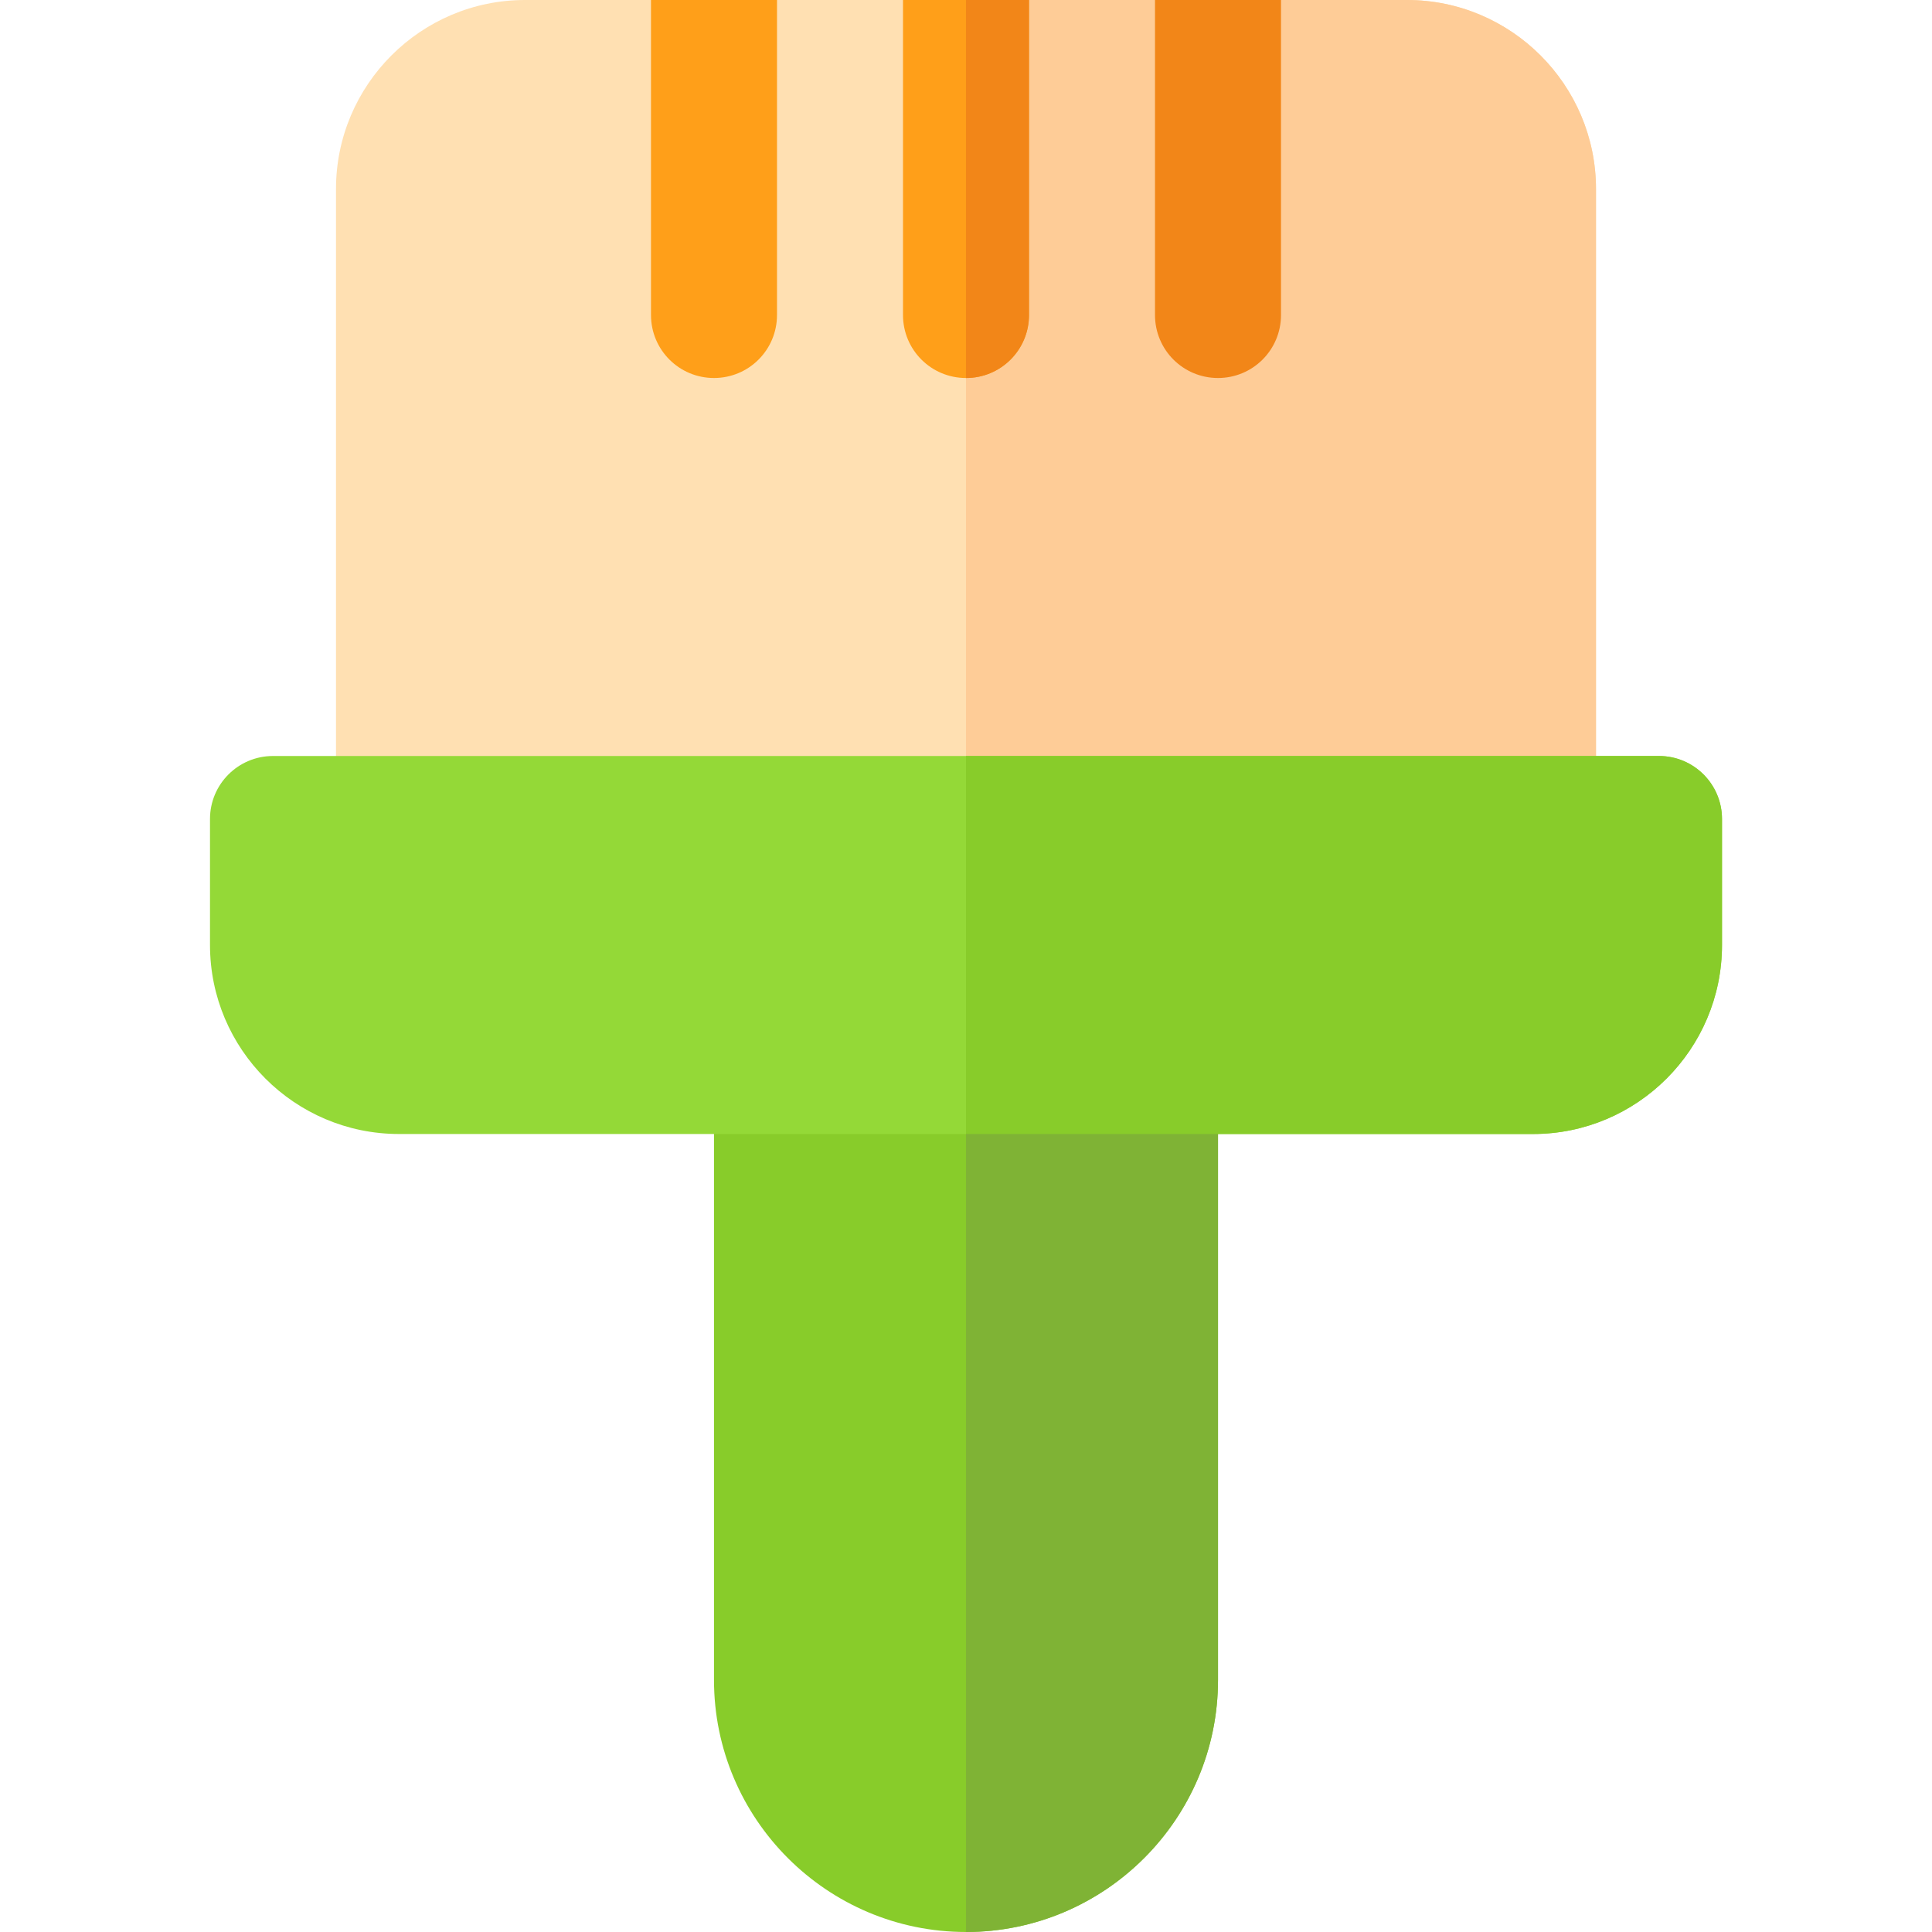
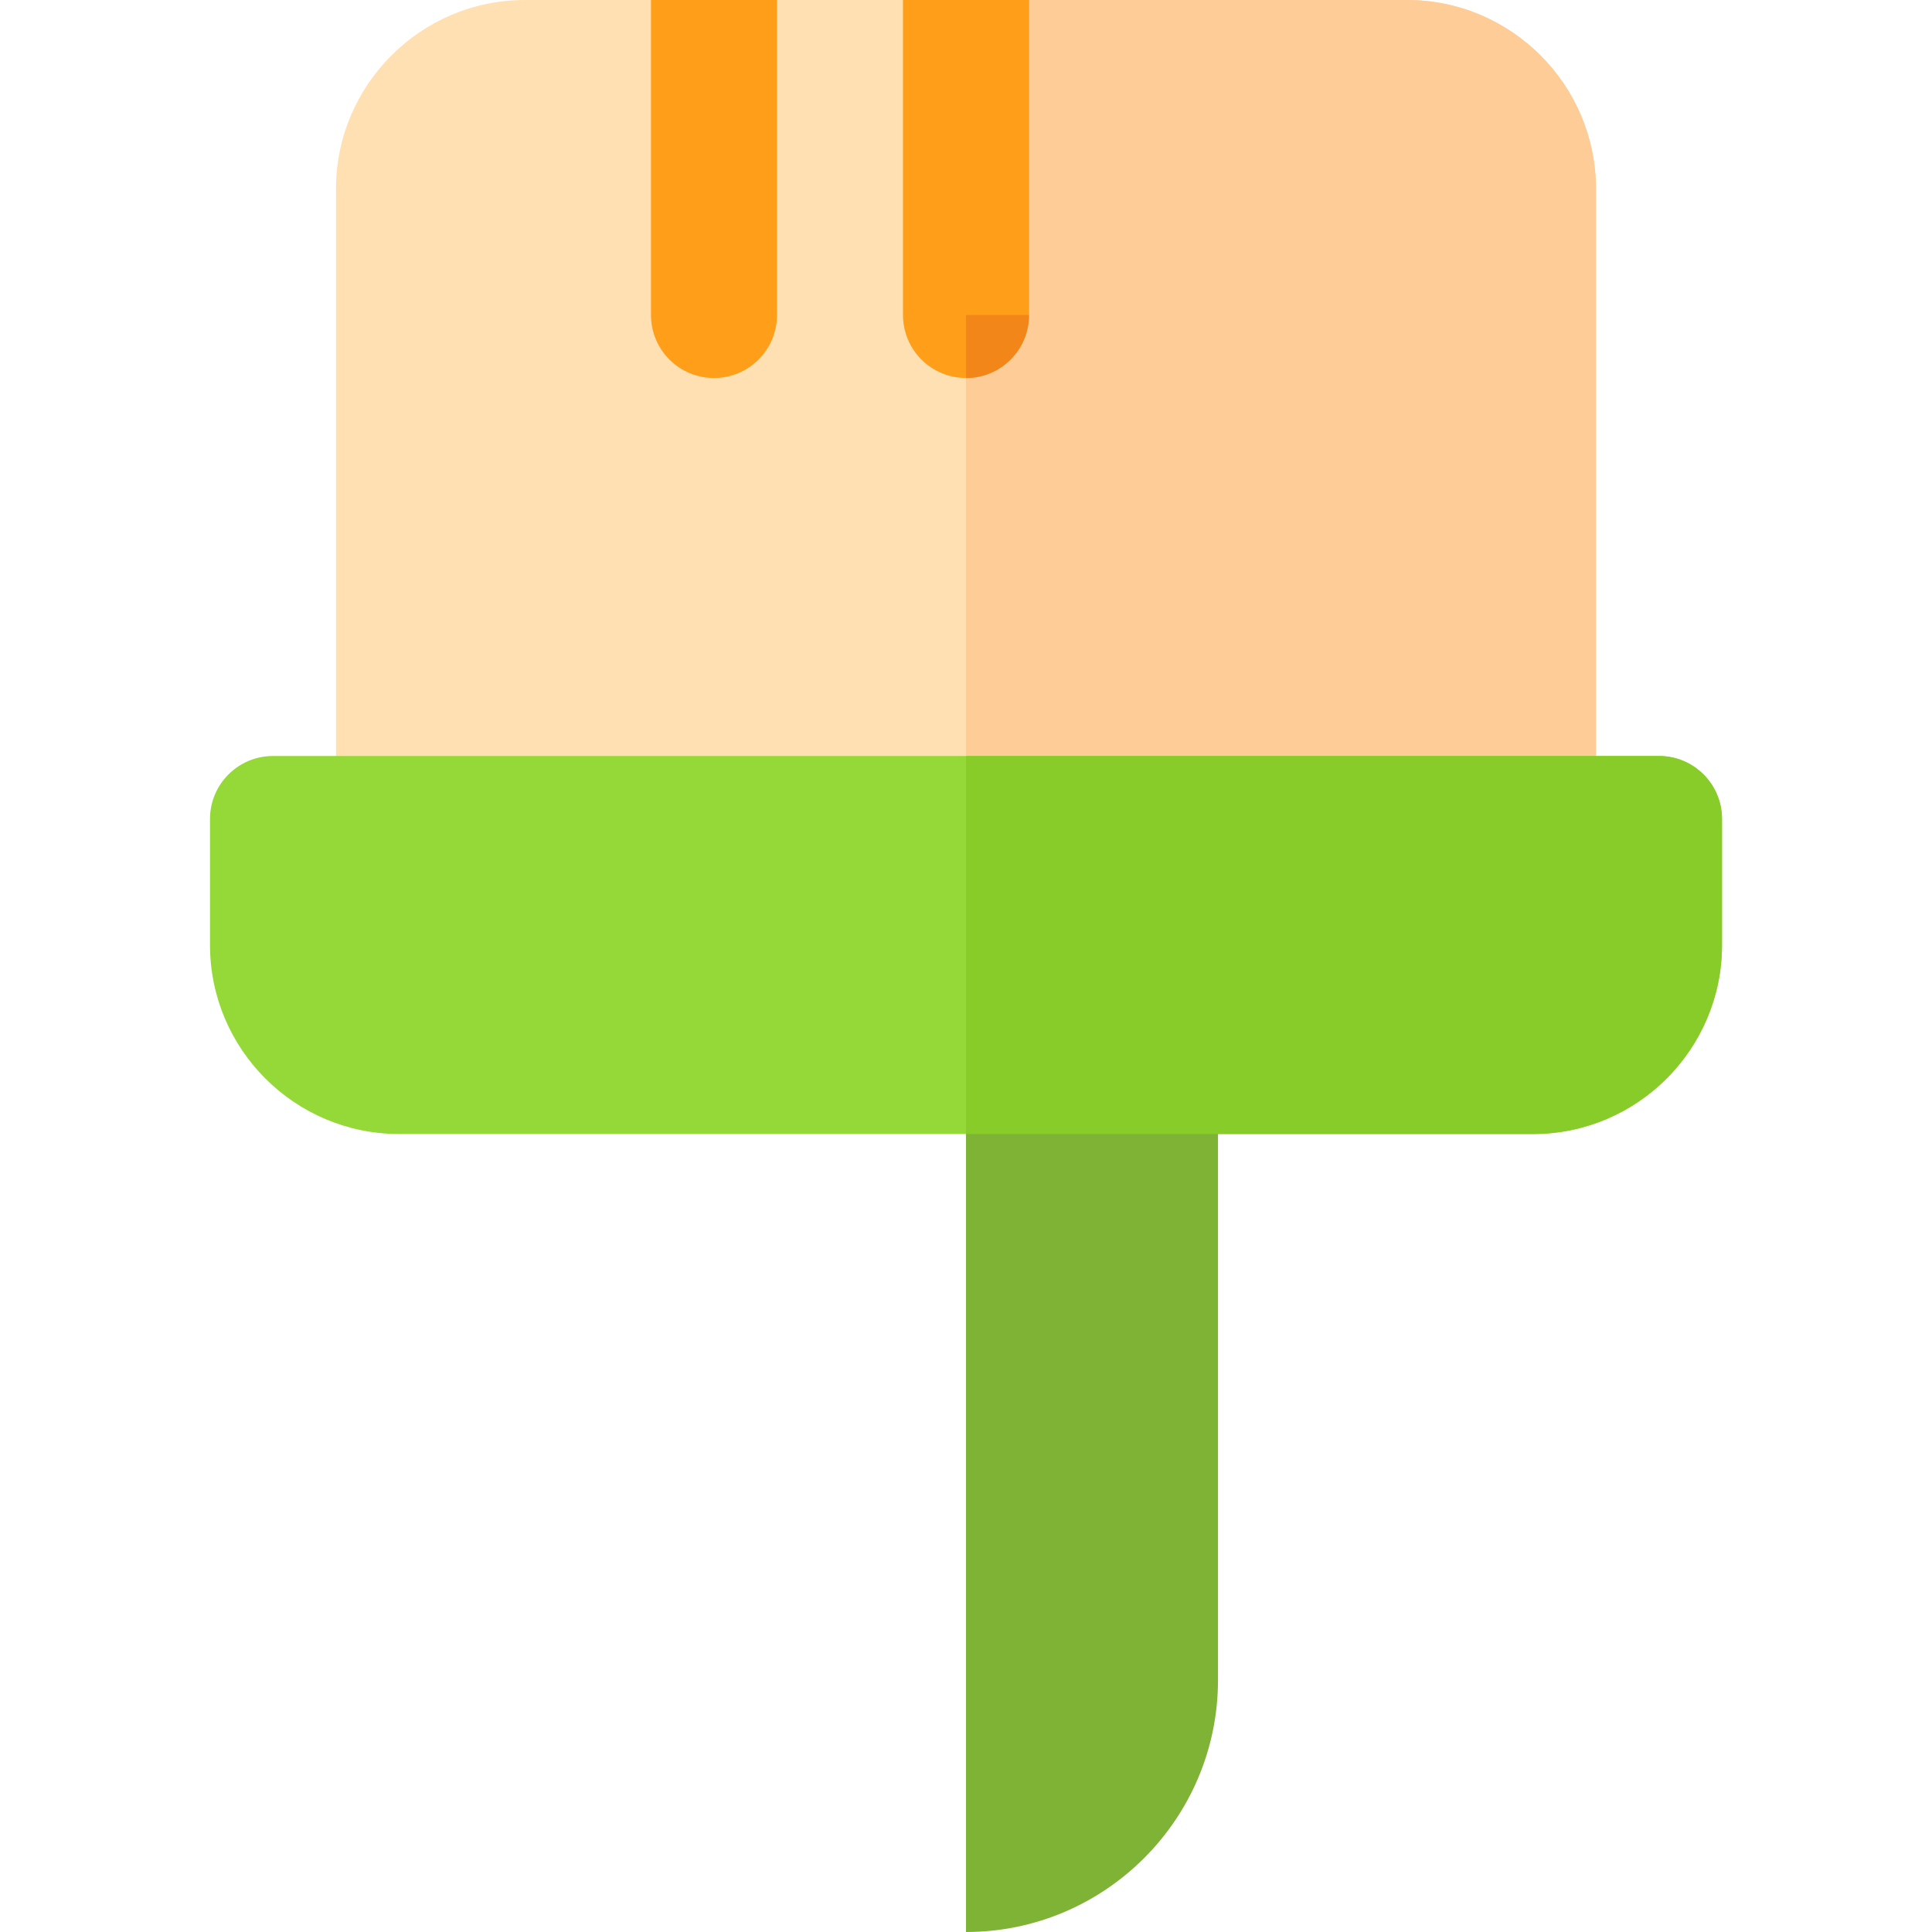
<svg xmlns="http://www.w3.org/2000/svg" height="800px" width="800px" version="1.1" id="Layer_1" viewBox="0 0 512 512" xml:space="preserve">
-   <path style="fill:#88CC2A;" d="M256,512c-36.826,0-66.783-29.956-66.783-66.783V283.826c0-9.223,7.479-16.696,16.696-16.696h100.174  c9.217,0,16.696,7.473,16.696,16.696v161.391C322.783,482.044,292.826,512,256,512z" />
  <path style="fill:#FFE0B2;" d="M372.87,0H139.13c-27.603,0-50.087,22.483-50.087,50.087v166.957c0,9.238,7.456,16.696,16.696,16.696  h300.522c9.239,0,16.696-7.457,16.696-16.696V50.087C422.957,22.483,400.473,0,372.87,0z" />
  <path style="fill:#FECC97;" d="M372.87,0H256v233.739h150.261c9.239,0,16.696-7.457,16.696-16.696V50.087  C422.957,22.483,400.473,0,372.87,0z" />
  <g>
    <path style="fill:#FF9F19;" d="M205.913,0v83.478c0,9.238-7.456,16.696-16.696,16.696c-9.239,0-16.696-7.457-16.696-16.696V0   H205.913z" />
    <path style="fill:#FF9F19;" d="M272.696,0v83.478c0,9.238-7.456,16.696-16.696,16.696s-16.696-7.457-16.696-16.696V0H272.696z" />
  </g>
-   <path style="fill:#F28618;" d="M339.478,0v83.478c0,9.238-7.456,16.696-16.696,16.696s-16.696-7.457-16.696-16.696V0H339.478z" />
  <path style="fill:#94D937;" d="M406.261,300.522H105.739c-27.619,0-50.087-22.468-50.087-50.087v-33.391  c0-9.223,7.479-16.696,16.696-16.696h367.304c9.217,0,16.696,7.473,16.696,16.696v33.391  C456.348,278.054,433.88,300.522,406.261,300.522z" />
  <path style="fill:#7FB335;" d="M322.783,445.217V283.826c0-9.223-7.479-16.696-16.696-16.696H256V512  C292.826,512,322.783,482.044,322.783,445.217z" />
  <path style="fill:#88CC2A;" d="M439.652,200.348H256v100.174h150.261c27.619,0,50.087-22.468,50.087-50.087v-33.391  C456.348,207.821,448.869,200.348,439.652,200.348z" />
-   <path style="fill:#F28618;" d="M256,100.174c9.239,0,16.696-7.457,16.696-16.696V0H256V100.174z" />
+   <path style="fill:#F28618;" d="M256,100.174c9.239,0,16.696-7.457,16.696-16.696H256V100.174z" />
</svg>